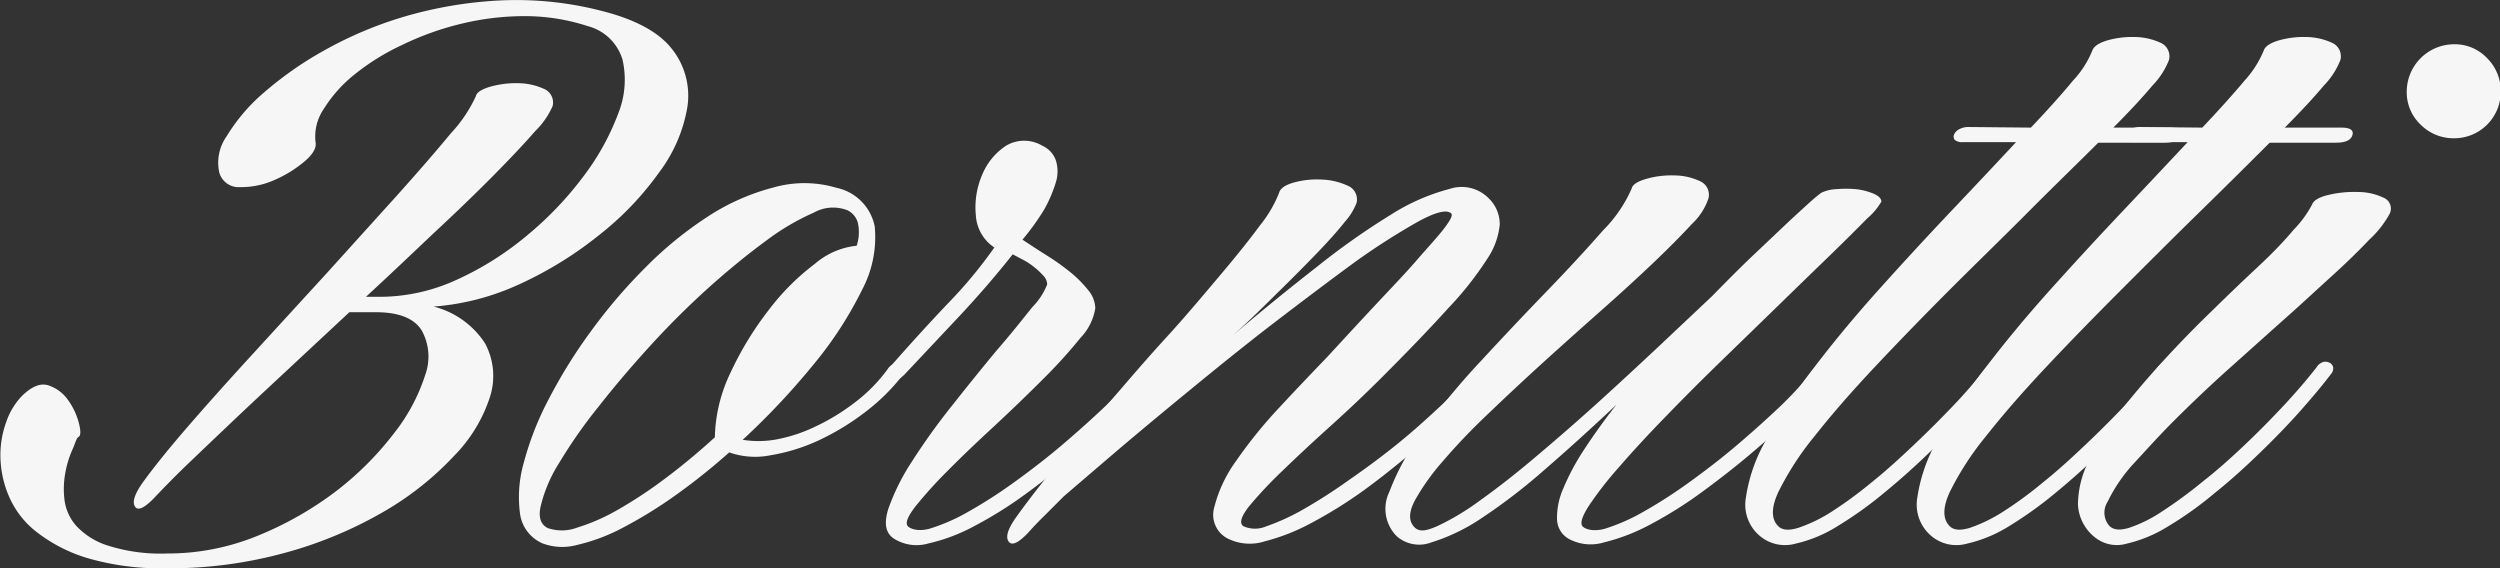
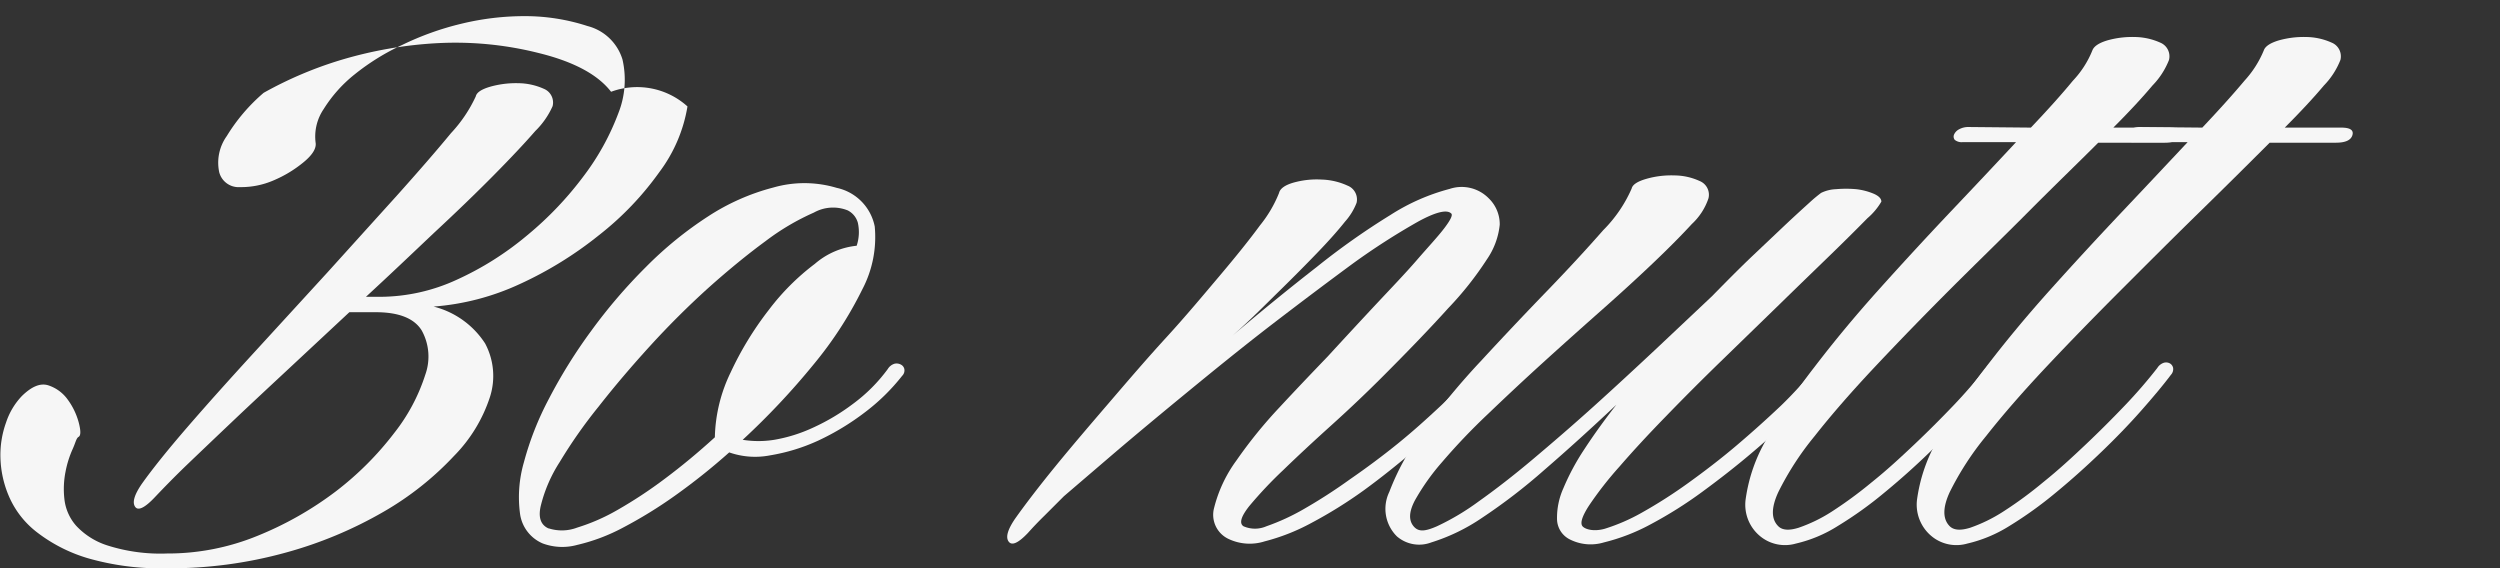
<svg xmlns="http://www.w3.org/2000/svg" id="Ebene_1" data-name="Ebene 1" viewBox="0 0 168.88 38.39">
  <rect x="0" y="0" width="168.88" height="38.39" fill="#333333" stroke="none" />
  <defs>
    <style>.cls-1{fill:#f6f6f6;}</style>
  </defs>
  <title>logo</title>
-   <path class="cls-1" d="M91.39,87.45c.06.37-.2.81-.79,1.3A8.19,8.19,0,0,1,88.54,90a5.52,5.52,0,0,1-2.26.45,1.35,1.35,0,0,1-1.4-1A3.09,3.09,0,0,1,85.39,87a12.19,12.19,0,0,1,2.49-2.92A24,24,0,0,1,92,81.2a26.24,26.24,0,0,1,5.36-2.26,27.82,27.82,0,0,1,6.3-1.09,23,23,0,0,1,6.91.66q3.55.87,4.9,2.62A5.07,5.07,0,0,1,116.51,85a10.12,10.12,0,0,1-1.91,4.45,20.5,20.5,0,0,1-4.06,4.24A25.45,25.45,0,0,1,105.18,97a16.86,16.86,0,0,1-5.82,1.52,5.84,5.84,0,0,1,3.48,2.49,4.66,4.66,0,0,1,.33,3.61,10.16,10.16,0,0,1-2.44,4A20.59,20.59,0,0,1,96,112.37a27.88,27.88,0,0,1-6.63,2.77,29.43,29.43,0,0,1-8.07,1.06,17.8,17.8,0,0,1-5.29-.68,10.52,10.52,0,0,1-3.45-1.76,6.09,6.09,0,0,1-1.88-2.41,7.05,7.05,0,0,1-.58-2.61,6.48,6.48,0,0,1,.38-2.39,4.73,4.73,0,0,1,1.06-1.78c.65-.64,1.23-.89,1.76-.74a2.6,2.6,0,0,1,1.32.94,4.66,4.66,0,0,1,.76,1.55c.15.56.16.91,0,1s-.2.38-.4.82a6.79,6.79,0,0,0-.48,1.52,6,6,0,0,0-.08,1.86,3.25,3.25,0,0,0,.79,1.8,4.92,4.92,0,0,0,2.13,1.34,11.79,11.79,0,0,0,4,.54A16,16,0,0,0,87.48,114a23.05,23.05,0,0,0,5.28-3,21,21,0,0,0,3.94-3.94,12.49,12.49,0,0,0,2.1-3.94,3.63,3.63,0,0,0-.25-3c-.51-.81-1.54-1.22-3.1-1.22H93.67l-4,3.73c-1.33,1.24-2.59,2.41-3.75,3.51s-2.22,2.11-3.15,3-1.69,1.68-2.27,2.29-1.07.92-1.29.63-.08-.8.43-1.55c.71-1,1.75-2.3,3.1-3.86s2.84-3.22,4.47-5l5-5.46Q94.73,93.4,96.9,91c1.44-1.61,2.65-3,3.63-4.19a9.41,9.41,0,0,0,1.68-2.49q.09-.4,1-.66a6.42,6.42,0,0,1,1.88-.23,4.31,4.31,0,0,1,1.72.38,1,1,0,0,1,.59,1.17,5.42,5.42,0,0,1-1.17,1.68q-1.06,1.22-2.82,3t-4,3.86c-1.49,1.41-3,2.85-4.62,4.34h1a12.47,12.47,0,0,0,5.15-1.16,20.69,20.69,0,0,0,4.75-3,23,23,0,0,0,3.81-4,16.75,16.75,0,0,0,2.34-4.24,6.12,6.12,0,0,0,.28-3.63,3.33,3.33,0,0,0-2.36-2.26,13.65,13.65,0,0,0-4.22-.67,18.11,18.11,0,0,0-4.29.51,19.49,19.49,0,0,0-4,1.43,15.52,15.52,0,0,0-3.23,2,9.27,9.27,0,0,0-2.08,2.33A3.31,3.31,0,0,0,91.39,87.45Z" transform="translate(-70.07 -77.81)" />
+   <path class="cls-1" d="M91.39,87.45c.06.37-.2.81-.79,1.3A8.19,8.19,0,0,1,88.54,90a5.52,5.52,0,0,1-2.26.45,1.35,1.35,0,0,1-1.4-1A3.09,3.09,0,0,1,85.39,87a12.19,12.19,0,0,1,2.49-2.92a26.24,26.24,0,0,1,5.36-2.26,27.82,27.82,0,0,1,6.3-1.09,23,23,0,0,1,6.91.66q3.55.87,4.9,2.62A5.07,5.07,0,0,1,116.51,85a10.12,10.12,0,0,1-1.91,4.45,20.5,20.5,0,0,1-4.06,4.24A25.45,25.45,0,0,1,105.18,97a16.86,16.86,0,0,1-5.82,1.52,5.84,5.84,0,0,1,3.48,2.49,4.66,4.66,0,0,1,.33,3.61,10.16,10.16,0,0,1-2.44,4A20.59,20.59,0,0,1,96,112.37a27.88,27.88,0,0,1-6.63,2.77,29.43,29.43,0,0,1-8.07,1.06,17.8,17.8,0,0,1-5.29-.68,10.52,10.52,0,0,1-3.45-1.76,6.09,6.09,0,0,1-1.88-2.41,7.05,7.05,0,0,1-.58-2.61,6.48,6.48,0,0,1,.38-2.39,4.73,4.73,0,0,1,1.06-1.78c.65-.64,1.23-.89,1.76-.74a2.6,2.6,0,0,1,1.32.94,4.66,4.66,0,0,1,.76,1.55c.15.56.16.91,0,1s-.2.38-.4.82a6.79,6.79,0,0,0-.48,1.52,6,6,0,0,0-.08,1.86,3.25,3.25,0,0,0,.79,1.8,4.92,4.92,0,0,0,2.13,1.34,11.79,11.79,0,0,0,4,.54A16,16,0,0,0,87.48,114a23.05,23.05,0,0,0,5.28-3,21,21,0,0,0,3.94-3.94,12.49,12.49,0,0,0,2.1-3.94,3.63,3.63,0,0,0-.25-3c-.51-.81-1.54-1.22-3.1-1.22H93.67l-4,3.73c-1.33,1.24-2.59,2.41-3.75,3.51s-2.22,2.11-3.15,3-1.69,1.68-2.27,2.29-1.07.92-1.29.63-.08-.8.43-1.55c.71-1,1.75-2.3,3.1-3.86s2.84-3.22,4.47-5l5-5.46Q94.73,93.4,96.9,91c1.44-1.61,2.65-3,3.63-4.19a9.41,9.41,0,0,0,1.68-2.49q.09-.4,1-.66a6.42,6.42,0,0,1,1.88-.23,4.31,4.31,0,0,1,1.72.38,1,1,0,0,1,.59,1.17,5.42,5.42,0,0,1-1.17,1.68q-1.06,1.22-2.82,3t-4,3.86c-1.49,1.41-3,2.85-4.62,4.34h1a12.47,12.47,0,0,0,5.15-1.16,20.69,20.69,0,0,0,4.75-3,23,23,0,0,0,3.81-4,16.75,16.75,0,0,0,2.34-4.24,6.12,6.12,0,0,0,.28-3.63,3.33,3.33,0,0,0-2.36-2.26,13.65,13.65,0,0,0-4.22-.67,18.11,18.11,0,0,0-4.29.51,19.49,19.49,0,0,0-4,1.43,15.52,15.52,0,0,0-3.23,2,9.27,9.27,0,0,0-2.08,2.33A3.31,3.31,0,0,0,91.39,87.45Z" transform="translate(-70.07 -77.81)" />
  <path class="cls-1" d="M126.59,90.5a3.33,3.33,0,0,1,2.57,2.61,7.59,7.59,0,0,1-.84,4.25,25.85,25.85,0,0,1-3.3,5.08,49.68,49.68,0,0,1-4.78,5.08,6.74,6.74,0,0,0,2.13,0,10.38,10.38,0,0,0,2.62-.82,14.32,14.32,0,0,0,2.69-1.6,11,11,0,0,0,2.36-2.36.81.81,0,0,1,.46-.36.61.61,0,0,1,.43.06.44.44,0,0,1,.23.3.51.51,0,0,1-.15.46,13.65,13.65,0,0,1-2.51,2.46,17.08,17.08,0,0,1-3.15,1.91,12.72,12.72,0,0,1-3.26,1,5.28,5.28,0,0,1-2.76-.2,42.5,42.5,0,0,1-3.66,2.92,30.41,30.41,0,0,1-3.51,2.16,12.64,12.64,0,0,1-3.1,1.17,3.8,3.8,0,0,1-2.33-.1,2.55,2.55,0,0,1-1.53-2,8.46,8.46,0,0,1,.26-3.48,20.39,20.39,0,0,1,1.7-4.31,34.78,34.78,0,0,1,2.87-4.6,35.89,35.89,0,0,1,3.68-4.29,25.17,25.17,0,0,1,4.19-3.41,14.93,14.93,0,0,1,4.4-1.95A7.62,7.62,0,0,1,126.59,90.5Zm-19.46,23a2.91,2.91,0,0,0,1.93-.05,13.26,13.26,0,0,0,2.72-1.19,30.15,30.15,0,0,0,3.2-2.11c1.14-.85,2.26-1.78,3.38-2.8a10.53,10.53,0,0,1,1.07-4.39A21.89,21.89,0,0,1,122,98.75a15.87,15.87,0,0,1,3.12-3.12,5.11,5.11,0,0,1,2.82-1.22,2.91,2.91,0,0,0,.08-1.55,1.33,1.33,0,0,0-.69-.84,2.66,2.66,0,0,0-2.28.15,16.21,16.21,0,0,0-3.28,1.94q-1.8,1.32-3.84,3.14c-1.35,1.22-2.66,2.52-3.91,3.89s-2.42,2.74-3.5,4.12a33.13,33.13,0,0,0-2.64,3.76,9.76,9.76,0,0,0-1.27,2.92C106.41,112.75,106.59,113.27,107.13,113.51Z" transform="translate(-70.07 -77.81)" />
-   <path class="cls-1" d="M139.14,94c.51.34,1.06.7,1.65,1.07a16.06,16.06,0,0,1,1.6,1.14,7.9,7.9,0,0,1,1.19,1.2,2,2,0,0,1,.48,1.22,3.74,3.74,0,0,1-1,2,33.75,33.75,0,0,1-2.56,2.82q-1.53,1.53-3.25,3.13c-1.15,1.06-2.2,2.06-3.13,3a29.51,29.51,0,0,0-2.21,2.44c-.54.7-.71,1.15-.5,1.35s.76.35,1.47.15a12.78,12.78,0,0,0,2.51-1.09,32.7,32.7,0,0,0,3.13-2c1.11-.8,2.21-1.64,3.27-2.54s2.06-1.8,3-2.69a27,27,0,0,0,2.28-2.52.81.81,0,0,1,.46-.36.61.61,0,0,1,.43.06.44.44,0,0,1,.23.3.57.57,0,0,1-.15.46,23.37,23.37,0,0,1-2.14,2.39c-.91.91-1.92,1.85-3,2.81s-2.25,1.89-3.45,2.77a27.55,27.55,0,0,1-3.51,2.21,12.32,12.32,0,0,1-3.15,1.2,2.86,2.86,0,0,1-2.31-.31c-.58-.37-.71-1-.41-2a14.71,14.71,0,0,1,1.6-3.22,44.37,44.37,0,0,1,2.72-3.79q1.58-2,3-3.71c1-1.15,1.77-2.13,2.42-2.94a4.51,4.51,0,0,0,1-1.53.91.91,0,0,0-.28-.61,5,5,0,0,0-.63-.58,4.25,4.25,0,0,0-.74-.48l-.68-.36q-1.68,2.13-3.69,4.27l-3.63,3.86c-.41.4-.77.53-1.09.38s-.3-.43.07-.84c1.43-1.63,2.76-3.09,4-4.39a30.86,30.86,0,0,0,3.1-3.74,2.81,2.81,0,0,1-1.25-2.18,5.55,5.55,0,0,1,.41-2.69,4.31,4.31,0,0,1,1.62-2,2.39,2.39,0,0,1,2.47,0,1.68,1.68,0,0,1,.91,1,2.47,2.47,0,0,1,0,1.45,9.22,9.22,0,0,1-.79,1.85A16.48,16.48,0,0,1,139.14,94Z" transform="translate(-70.07 -77.81)" />
  <path class="cls-1" d="M163.42,103.3c-1,1-2.13,2.08-3.35,3.18s-2.32,2.12-3.3,3.07a28,28,0,0,0-2.32,2.46c-.55.7-.68,1.15-.38,1.35a1.93,1.93,0,0,0,1.55,0,14.7,14.7,0,0,0,2.54-1.17,35.83,35.83,0,0,0,3.1-2c1.1-.76,2.18-1.56,3.23-2.41s2-1.71,2.94-2.59a23.71,23.71,0,0,0,2.29-2.49.78.78,0,0,1,.46-.36.61.61,0,0,1,.43.06.47.47,0,0,1,.23.3.54.54,0,0,1-.16.46,22.72,22.72,0,0,1-2.1,2.36c-.9.9-1.89,1.81-3,2.74s-2.22,1.83-3.42,2.7a30.4,30.4,0,0,1-3.51,2.18,13.82,13.82,0,0,1-3.15,1.24,3.33,3.33,0,0,1-2.41-.15,1.8,1.8,0,0,1-1-2.13,9.18,9.18,0,0,1,1.5-3.18,31.43,31.43,0,0,1,2.92-3.6c1.15-1.24,2.24-2.38,3.25-3.43q1.68-1.83,3.25-3.51c1.05-1.12,2-2.11,2.77-3s1.42-1.58,1.86-2.16.59-.91.45-1c-.3-.27-1.06-.08-2.26.58a46.43,46.43,0,0,0-4.34,2.79Q159,97.42,156,99.72c-2,1.54-3.87,3.06-5.71,4.57s-3.51,2.9-5,4.17l-3.35,2.87-1.32,1.32c-.41.4-.78.79-1.12,1.17-.64.67-1.07.87-1.29.58s-.08-.8.43-1.55c.71-1,1.63-2.2,2.74-3.56s2.31-2.76,3.58-4.24,2.57-3,3.89-4.44,2.52-2.88,3.61-4.17,2-2.42,2.72-3.4a8.4,8.4,0,0,0,1.29-2.19c.07-.3.4-.54,1-.71a5.81,5.81,0,0,1,1.88-.2,4.51,4.51,0,0,1,1.75.41,1,1,0,0,1,.61,1.16,4.12,4.12,0,0,1-.78,1.27c-.46.58-1.07,1.27-1.83,2.06s-1.64,1.68-2.62,2.64-2,2-3.15,3Q156.25,98,159,95.86a49,49,0,0,1,5-3.53,14,14,0,0,1,4-1.76,2.56,2.56,0,0,1,2.64.64,2.43,2.43,0,0,1,.74,1.78,5,5,0,0,1-.86,2.33,22.19,22.19,0,0,1-2.62,3.31Q166.17,100.55,163.42,103.3Z" transform="translate(-70.07 -77.81)" />
  <path class="cls-1" d="M180.29,90.55q.09-.4,1-.66a6.1,6.1,0,0,1,1.88-.23,4.15,4.15,0,0,1,1.72.38,1,1,0,0,1,.59,1.17,4.18,4.18,0,0,1-1.12,1.73c-.68.74-1.54,1.61-2.59,2.61s-2.23,2.08-3.53,3.23-2.61,2.32-3.91,3.5-2.56,2.36-3.76,3.51a42.16,42.16,0,0,0-3.08,3.23,15.19,15.19,0,0,0-1.85,2.61c-.39.75-.42,1.32-.08,1.73s.8.34,1.58,0a16.59,16.59,0,0,0,2.82-1.68c1.1-.78,2.32-1.72,3.65-2.84s2.71-2.31,4.12-3.58,2.79-2.55,4.17-3.84l3.83-3.61c.92-.94,1.8-1.83,2.67-2.66L190.67,93c.66-.62,1.21-1.12,1.63-1.5a10.13,10.13,0,0,1,.79-.66,2.51,2.51,0,0,1,1-.25,7.84,7.84,0,0,1,1.37,0,4.3,4.3,0,0,1,1.19.31c.34.15.51.33.51.53a4.37,4.37,0,0,1-.94,1.12c-.63.64-1.45,1.46-2.46,2.44s-2.16,2.09-3.43,3.33l-3.89,3.78q-2,1.94-3.81,3.81c-1.22,1.25-2.28,2.4-3.17,3.43a23.92,23.92,0,0,0-2.06,2.64c-.47.73-.61,1.2-.41,1.4s.77.35,1.48.15a12.78,12.78,0,0,0,2.51-1.09,32.7,32.7,0,0,0,3.13-2c1.11-.8,2.21-1.64,3.27-2.54s2.06-1.8,3-2.69a25.9,25.9,0,0,0,2.29-2.52.78.78,0,0,1,.46-.36.61.61,0,0,1,.43.06.47.47,0,0,1,.23.3.57.57,0,0,1-.15.46,26.63,26.63,0,0,1-2.11,2.39q-1.35,1.36-3,2.76c-1.1.94-2.25,1.84-3.45,2.72a28.27,28.27,0,0,1-3.51,2.21,13.24,13.24,0,0,1-3.15,1.22,3.11,3.11,0,0,1-2.36-.23,1.56,1.56,0,0,1-.81-1.34,4.88,4.88,0,0,1,.43-2.09,15.9,15.9,0,0,1,1.42-2.64q.94-1.44,2.16-3c-1.69,1.59-3.31,3.06-4.85,4.39a38.63,38.63,0,0,1-4.24,3.26,12.89,12.89,0,0,1-3.41,1.65,2.3,2.3,0,0,1-2.33-.41,2.62,2.62,0,0,1-.51-3,16.88,16.88,0,0,1,2.31-4.16,48.65,48.65,0,0,1,3.94-4.75c1.52-1.65,3-3.21,4.44-4.7s2.69-2.85,3.76-4.07A9.16,9.16,0,0,0,180.29,90.55Z" transform="translate(-70.07 -77.81)" />
  <path class="cls-1" d="M207.26,86.43c1.15-1.21,2.1-2.27,2.84-3.17a6.51,6.51,0,0,0,1.32-2.06c.11-.27.44-.49,1-.66a6.18,6.18,0,0,1,1.85-.23,4.32,4.32,0,0,1,1.73.38,1,1,0,0,1,.59,1.17,5.19,5.19,0,0,1-1.12,1.73c-.68.81-1.56,1.76-2.64,2.84h3.81c.61,0,.86.17.76.51s-.48.51-1.12.51h-4.47c-1.39,1.39-3,2.94-4.7,4.65s-3.5,3.45-5.26,5.21-3.44,3.49-5.05,5.2-3,3.3-4.14,4.75a19.75,19.75,0,0,0-2.46,3.79c-.49,1.06-.49,1.83,0,2.31.27.27.73.3,1.37.1a10.27,10.27,0,0,0,2.24-1.09,28.15,28.15,0,0,0,2.72-2c1-.8,1.91-1.64,2.84-2.52s1.82-1.77,2.67-2.66,1.57-1.74,2.18-2.52a.81.81,0,0,1,.46-.36.55.55,0,0,1,.41.06.5.5,0,0,1,.2.3.57.57,0,0,1-.15.46c-.51.68-1.18,1.48-2,2.41s-1.74,1.87-2.72,2.82-2,1.86-3.07,2.74a25.92,25.92,0,0,1-3.13,2.24,9.15,9.15,0,0,1-2.84,1.19,2.64,2.64,0,0,1-2.18-.33,2.75,2.75,0,0,1-1.2-2.72,11,11,0,0,1,1.4-4,38.2,38.2,0,0,1,3.22-4.85q2-2.62,4.37-5.26t4.8-5.21q2.44-2.57,4.47-4.75h-3.6a.73.73,0,0,1-.54-.15.35.35,0,0,1-.05-.36.73.73,0,0,1,.33-.35,1.29,1.29,0,0,1,.66-.16Z" transform="translate(-70.07 -77.81)" />
  <path class="cls-1" d="M218.84,86.43q1.72-1.82,2.85-3.17A6.91,6.91,0,0,0,223,81.2c.1-.27.44-.49,1-.66a6.24,6.24,0,0,1,1.86-.23,4.31,4.31,0,0,1,1.72.38,1,1,0,0,1,.59,1.17,5.19,5.19,0,0,1-1.12,1.73c-.68.81-1.56,1.76-2.64,2.84h3.81c.61,0,.86.17.76.51s-.47.51-1.12.51h-4.47c-1.39,1.39-2.95,2.94-4.7,4.65s-3.49,3.45-5.25,5.21-3.45,3.49-5.06,5.2-3,3.3-4.14,4.75a19.75,19.75,0,0,0-2.46,3.79c-.49,1.06-.48,1.83,0,2.31.28.27.73.3,1.38.1a10.45,10.45,0,0,0,2.23-1.09,27,27,0,0,0,2.72-2c1-.8,1.91-1.64,2.84-2.52s1.82-1.77,2.67-2.66,1.57-1.74,2.18-2.52a.81.81,0,0,1,.46-.36.54.54,0,0,1,.41.06.46.46,0,0,1,.2.3.57.57,0,0,1-.15.46c-.51.68-1.18,1.48-2,2.41s-1.73,1.87-2.72,2.82-2,1.86-3.07,2.74a26.67,26.67,0,0,1-3.12,2.24,9.29,9.29,0,0,1-2.85,1.19,2.64,2.64,0,0,1-2.18-.33,2.76,2.76,0,0,1-1.2-2.72,11,11,0,0,1,1.4-4,37.31,37.31,0,0,1,3.23-4.85q2-2.62,4.37-5.26t4.8-5.21q2.43-2.57,4.47-4.75h-3.61a.68.68,0,0,1-.53-.15.31.31,0,0,1-.05-.36.73.73,0,0,1,.33-.35,1.26,1.26,0,0,1,.66-.16Z" transform="translate(-70.07 -77.81)" />
-   <path class="cls-1" d="M226.26,91.62c.1-.27.46-.49,1.09-.64a7.46,7.46,0,0,1,2-.2,4,4,0,0,1,1.72.38.79.79,0,0,1,.41,1.12A6.82,6.82,0,0,1,230.12,94c-.71.75-1.58,1.6-2.62,2.54s-2.17,2-3.4,3.08l-3.71,3.32c-1.24,1.12-2.4,2.23-3.5,3.33s-2,2.12-2.82,3a10.82,10.82,0,0,0-1.63,2.44,1.36,1.36,0,0,0,.1,1.6c.27.3.73.35,1.37.15a9.3,9.3,0,0,0,2.24-1.12,30.51,30.51,0,0,0,2.72-2c1-.78,1.92-1.61,2.87-2.51s1.83-1.8,2.66-2.69,1.55-1.74,2.16-2.52a.81.81,0,0,1,.46-.36.61.61,0,0,1,.43.06.44.44,0,0,1,.23.3.57.57,0,0,1-.15.46c-.51.68-1.18,1.48-2,2.41s-1.74,1.88-2.74,2.85-2,1.89-3.13,2.79a23.82,23.82,0,0,1-3.12,2.23,9.17,9.17,0,0,1-2.79,1.17,2.37,2.37,0,0,1-2.11-.38,3,3,0,0,1-1.2-2.28,6.61,6.61,0,0,1,.72-2.9,17.28,17.28,0,0,1,2.08-3.3q1.35-1.72,2.94-3.46t3.28-3.37q1.68-1.65,3.13-3T225,93.34A7.41,7.41,0,0,0,226.26,91.62ZM239,84a3.14,3.14,0,0,1-3.15,3.15,3.12,3.12,0,0,1-2.26-.92,3,3,0,0,1-.94-2.23,3.21,3.21,0,0,1,3.2-3.2,3,3,0,0,1,2.23.94A3.12,3.12,0,0,1,239,84Z" transform="translate(-70.07 -77.81)" />
</svg>